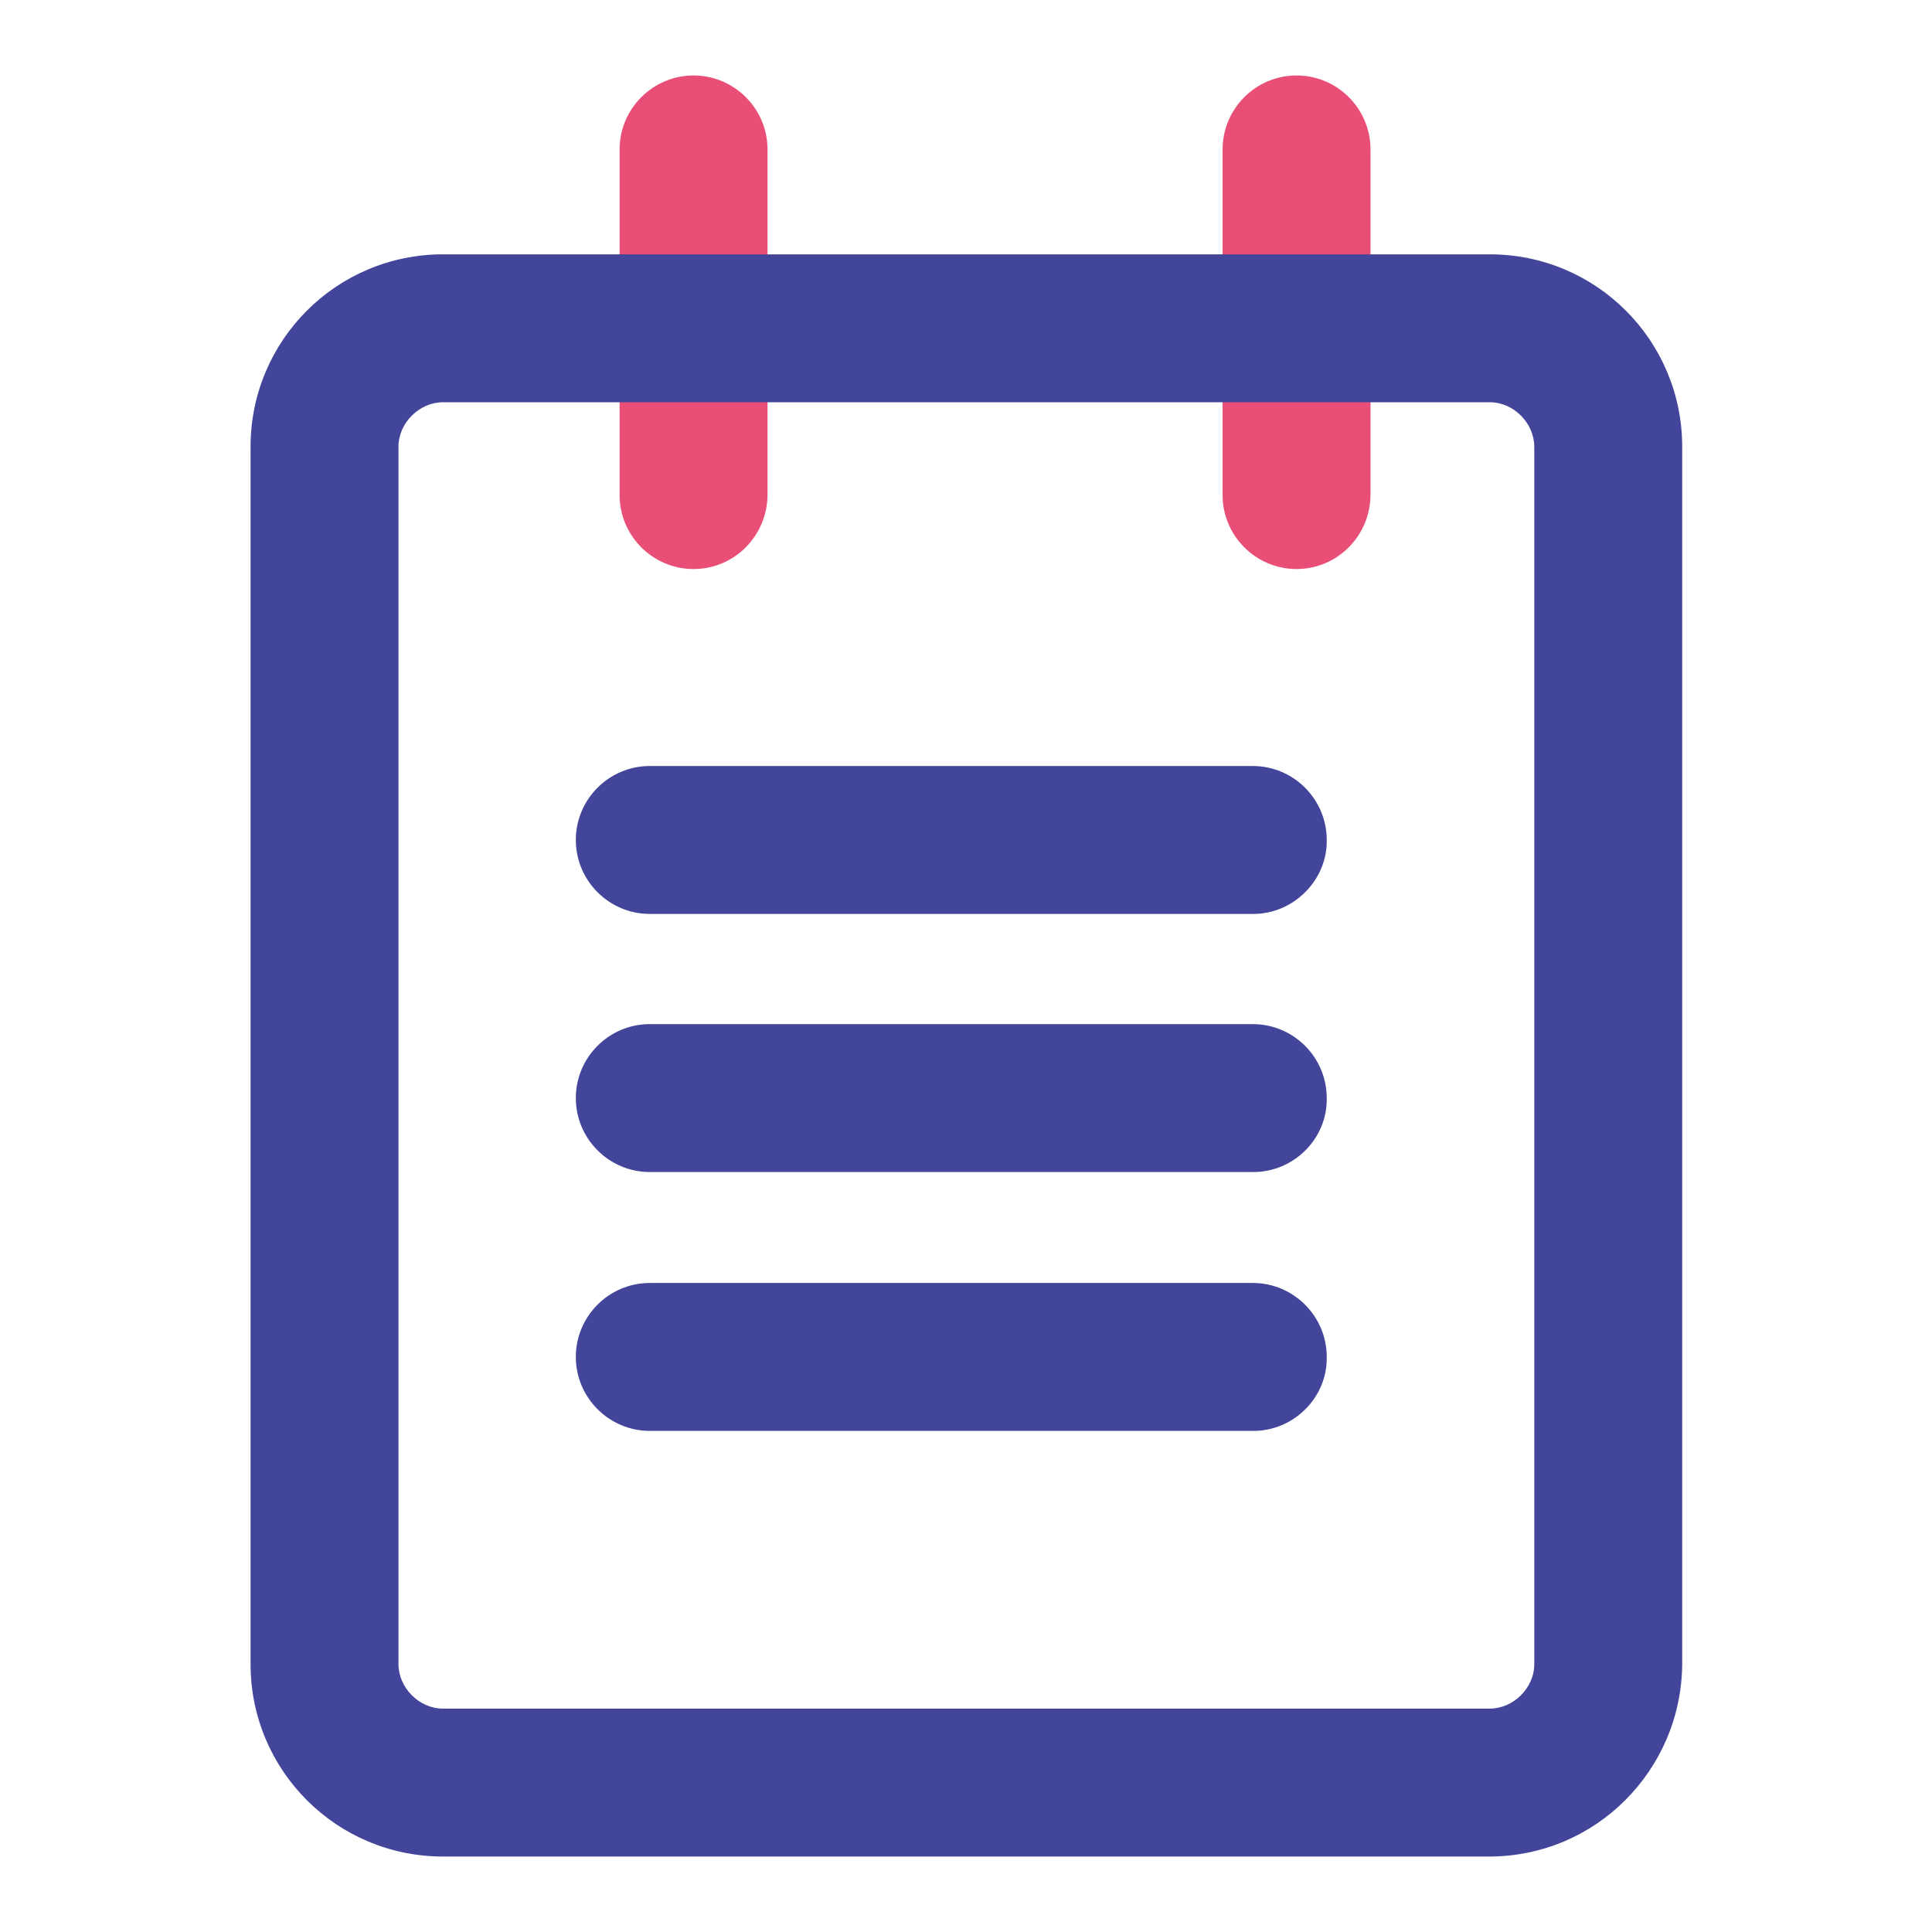
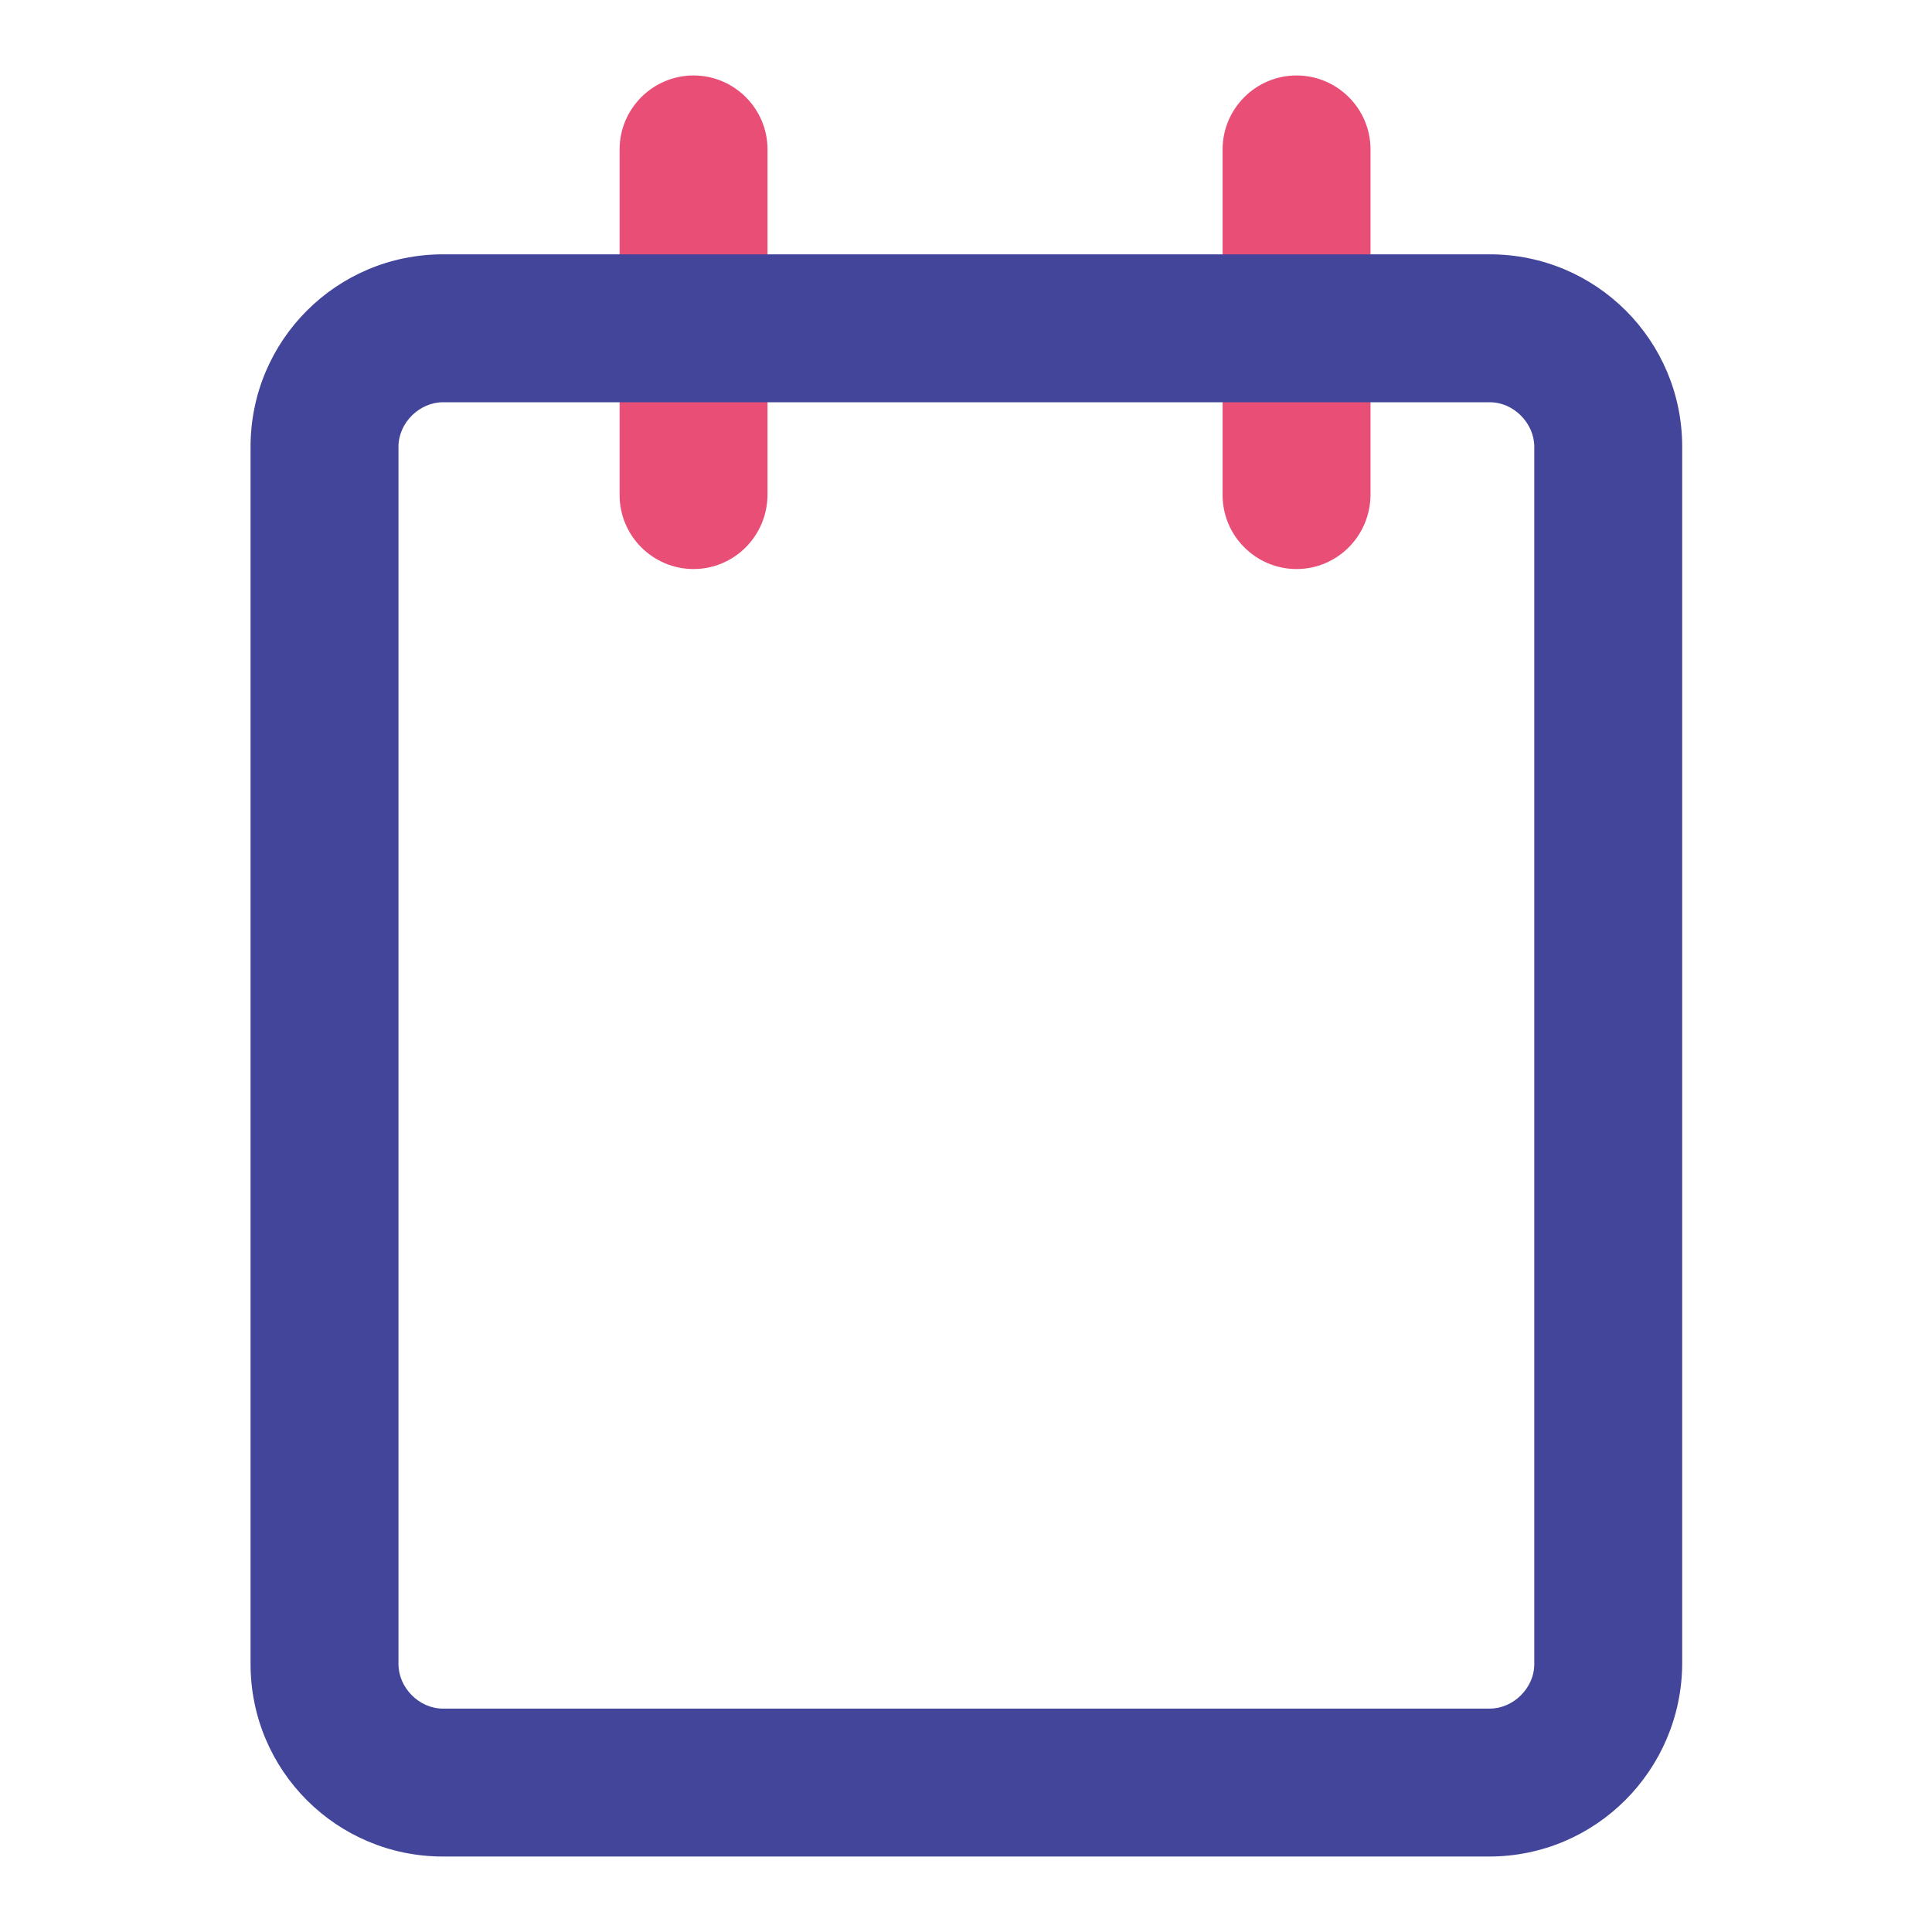
<svg xmlns="http://www.w3.org/2000/svg" version="1.1" x="0px" y="0px" viewBox="0 0 256 256" enable-background="new 0 0 256 256" xml:space="preserve">
  <g>
    <path fill="#e94f76" d="M91.9,75.4c-5.4,0-9.8-4.4-9.8-9.8V19.8c0-5.4,4.4-9.8,9.8-9.8c5.4,0,9.8,4.4,9.8,9.8v45.7 C101.7,71,97.3,75.4,91.9,75.4L91.9,75.4z M171.8,75.4c-5.4,0-9.8-4.4-9.8-9.8V19.8c0-5.4,4.4-9.8,9.8-9.8s9.8,4.4,9.8,9.8v45.7 C181.6,71,177.2,75.4,171.8,75.4L171.8,75.4z" />
    <path fill="#42459a" d="M197.3,246H58.7c-14.1,0-25.5-11.4-25.5-25.5V59.2c0-14.1,11.4-25.5,25.5-25.5h138.7 c14.1,0,25.5,11.4,25.5,25.5v161.3C222.8,234.5,211.5,246,197.3,246z M58.7,53.3c-3.1,0-5.9,2.7-5.9,5.9v161.3 c0,3.1,2.7,5.9,5.9,5.9h138.7c3.1,0,5.9-2.7,5.9-5.9V59.2c0-3.1-2.7-5.9-5.9-5.9H58.7z" />
-     <path fill="#42459a" d="M166.1,121.1H86.1c-5.4,0-9.8-4.4-9.8-9.8c0-5.4,4.4-9.8,9.8-9.8h79.9c5.4,0,9.8,4.4,9.8,9.8 C175.9,116.6,171.4,121.1,166.1,121.1z M166.1,155.3H86.1c-5.4,0-9.8-4.4-9.8-9.8c0-5.4,4.4-9.8,9.8-9.8h79.9 c5.4,0,9.8,4.4,9.8,9.8C175.9,150.9,171.4,155.3,166.1,155.3z M166.1,189.6H86.1c-5.4,0-9.8-4.4-9.8-9.8c0-5.4,4.4-9.8,9.8-9.8 h79.9c5.4,0,9.8,4.4,9.8,9.8C175.9,185.2,171.4,189.6,166.1,189.6z" />
  </g>
</svg>